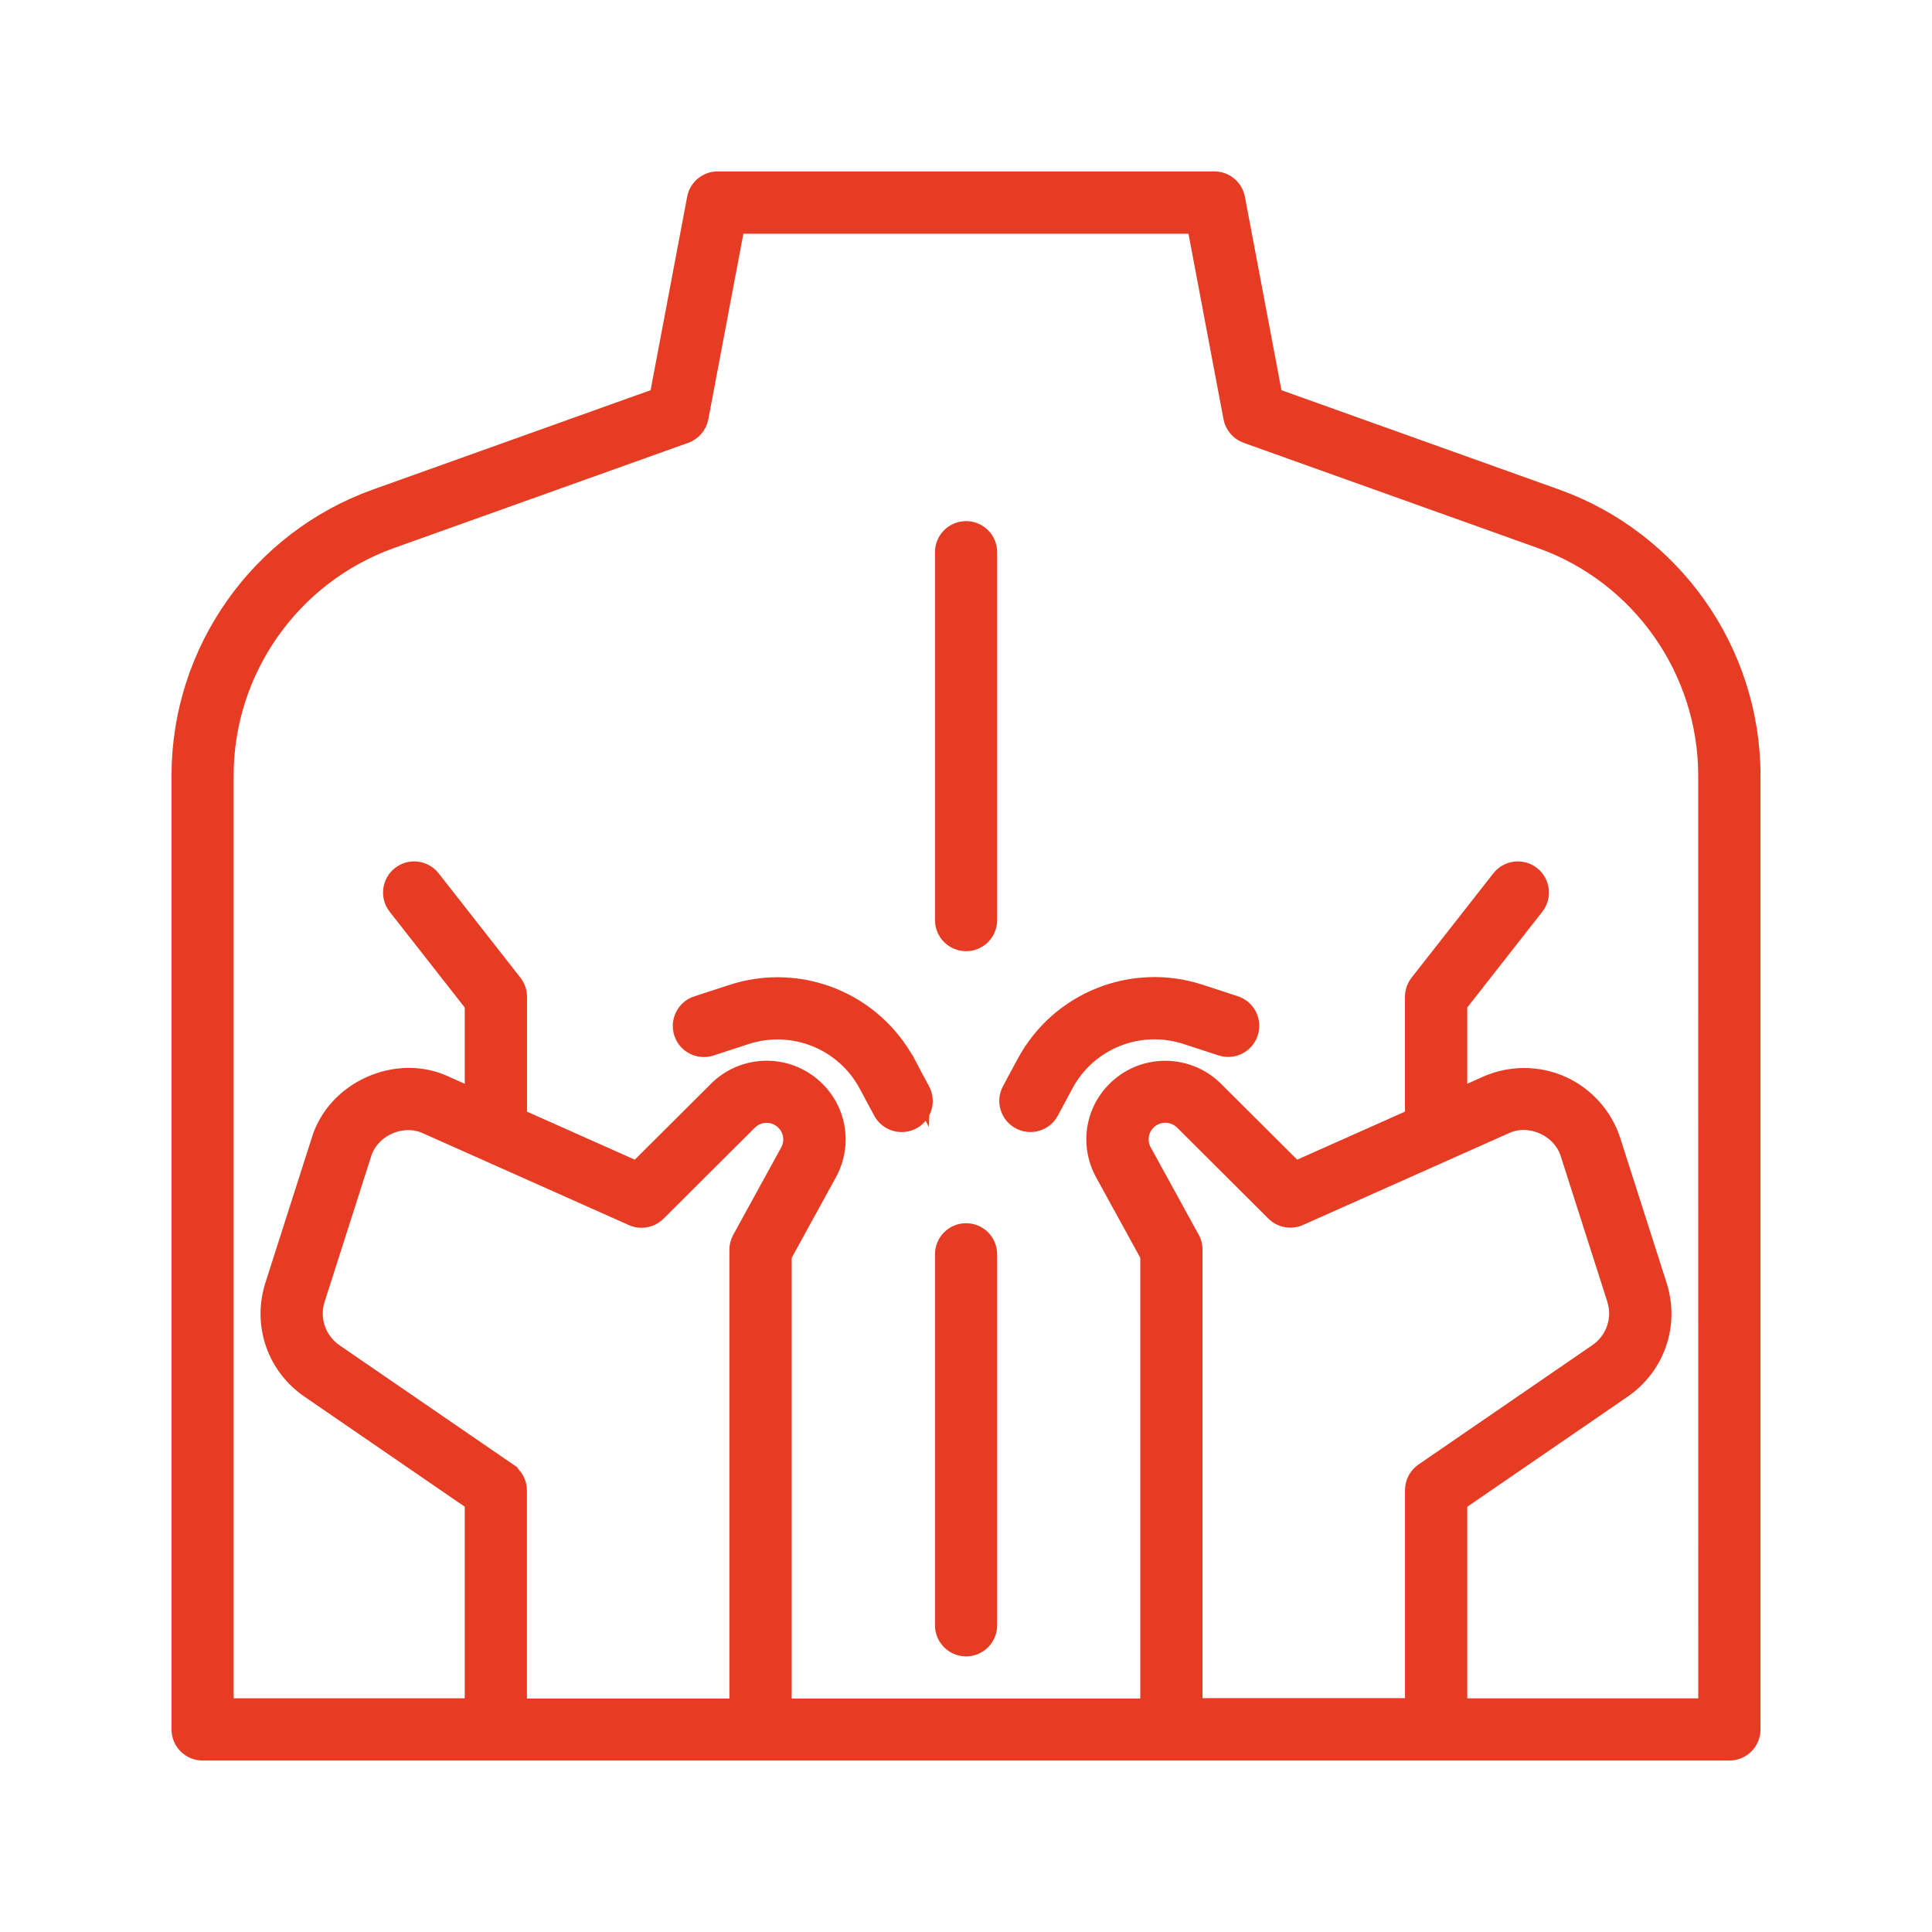
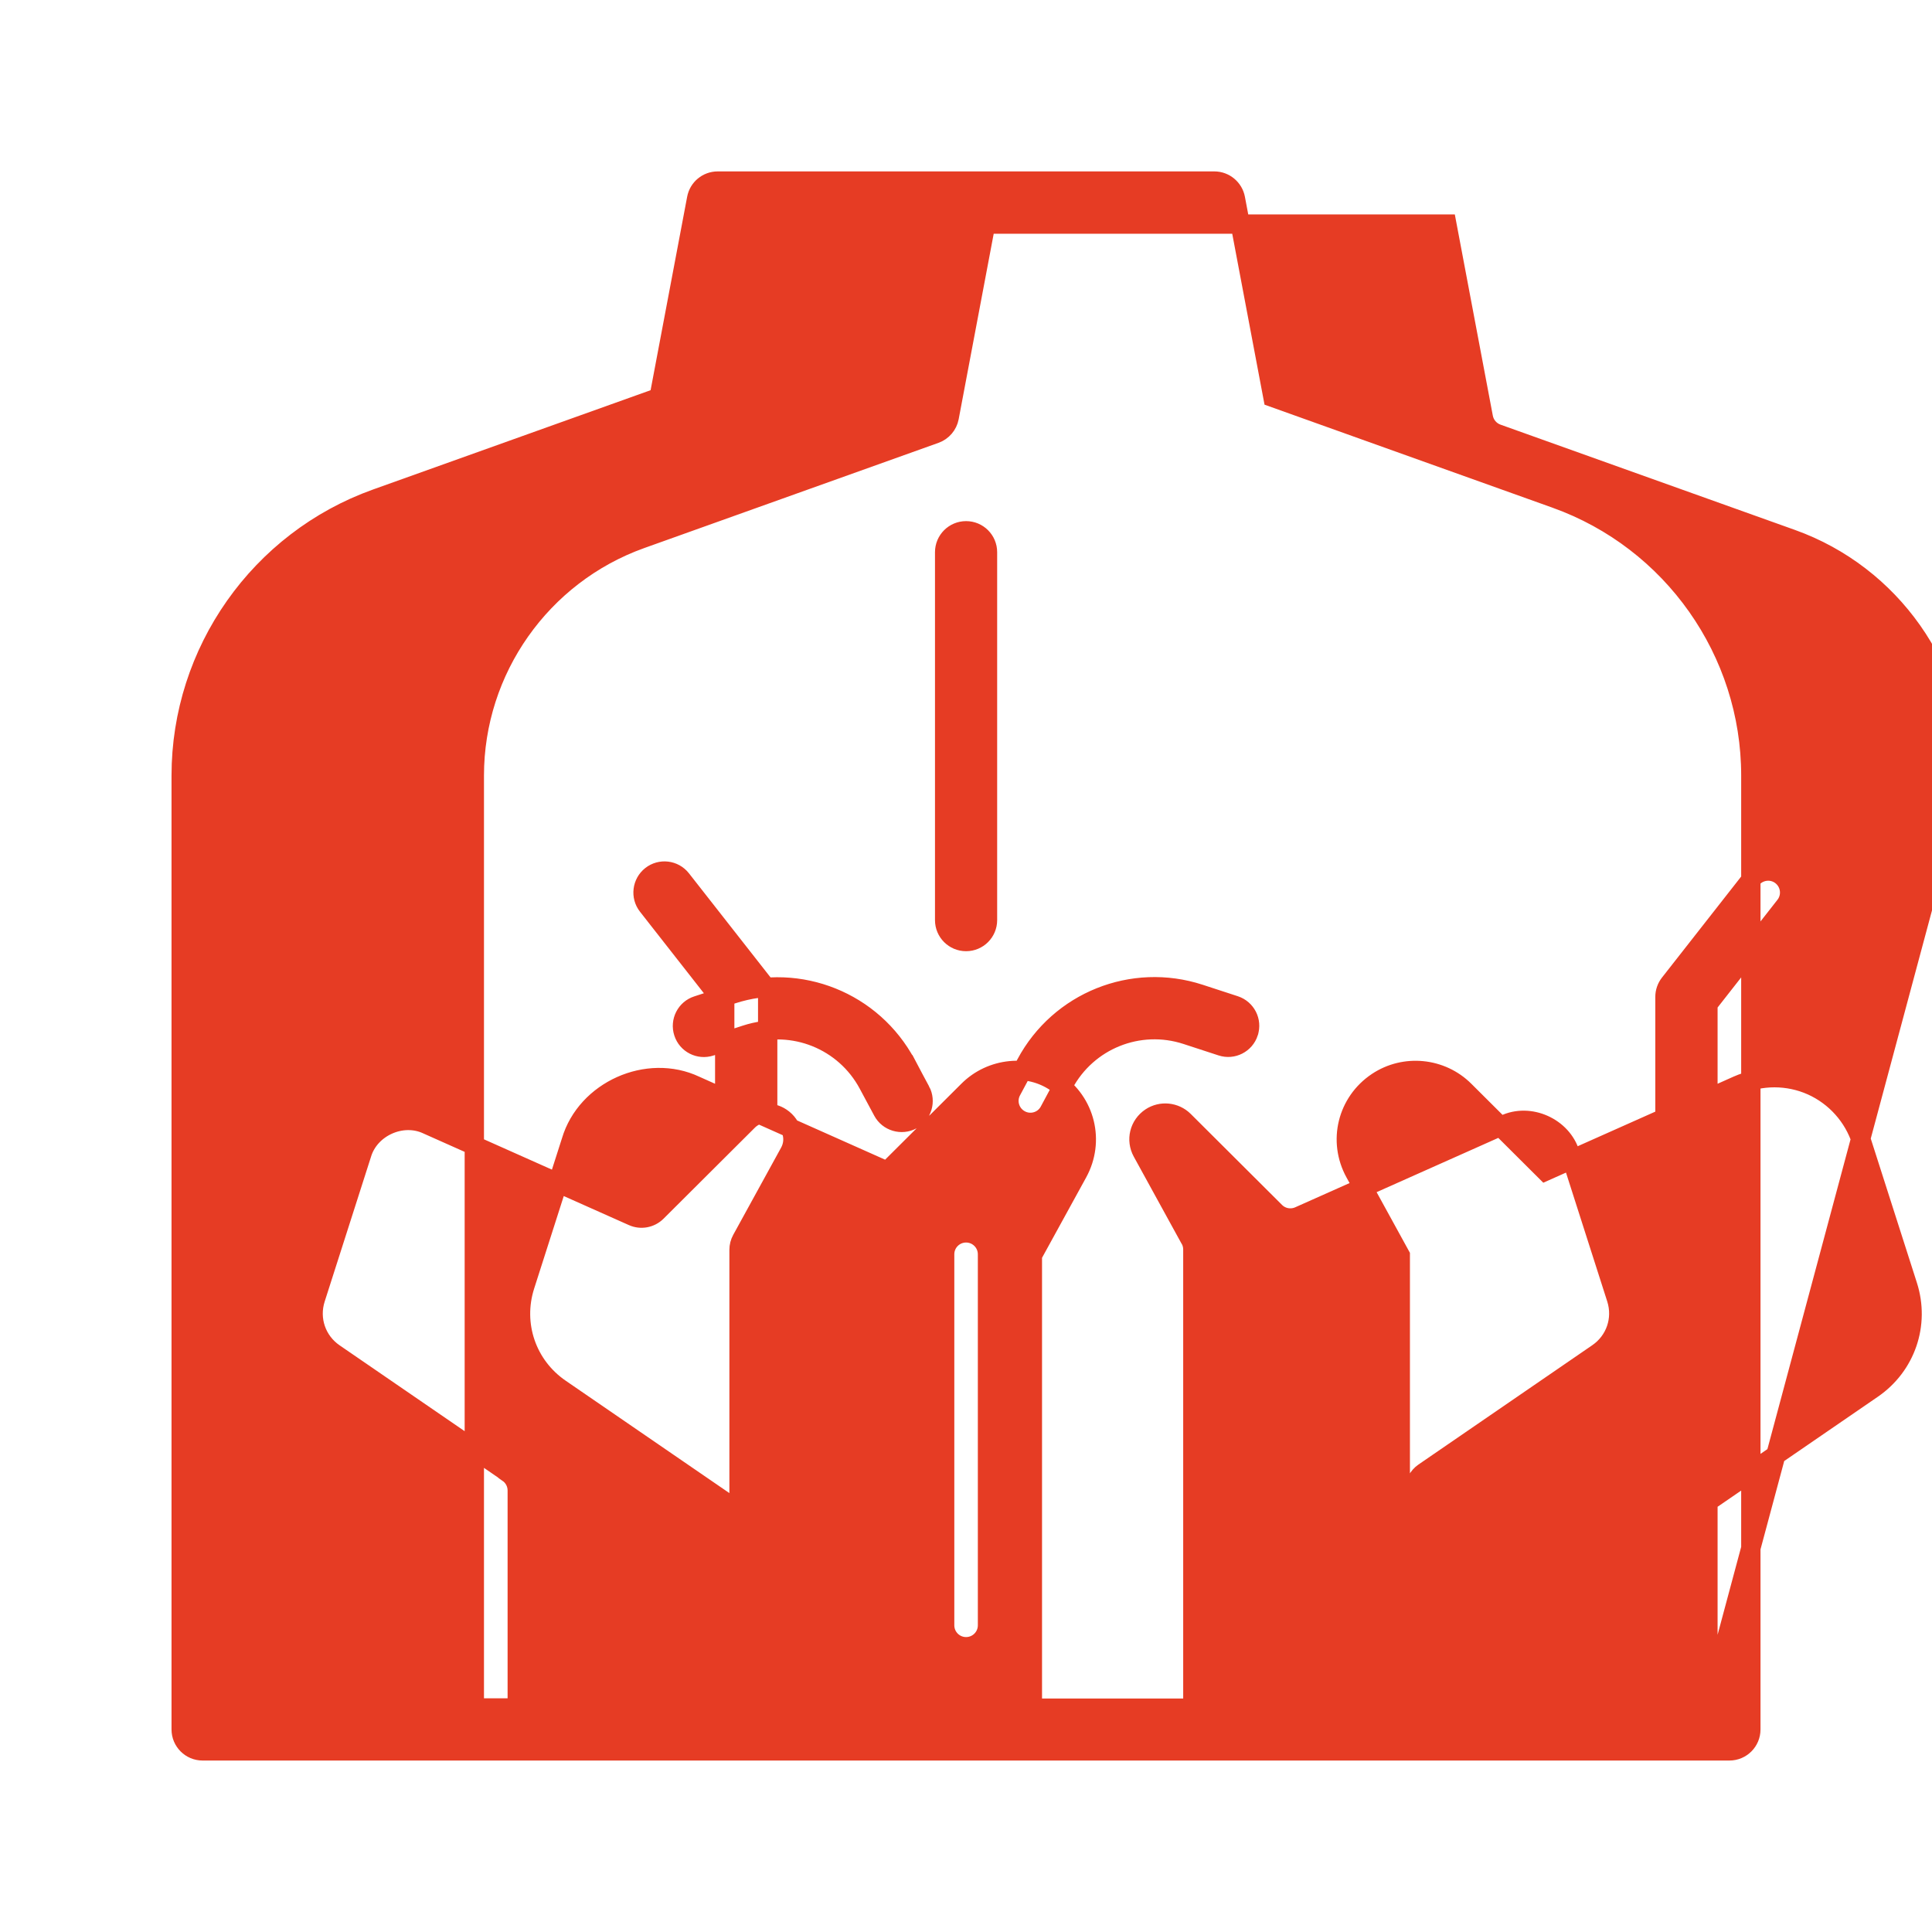
<svg xmlns="http://www.w3.org/2000/svg" viewBox="0 0 100 100" fill-rule="evenodd">
-   <path d="m80.531 25.809-14.641-5.238-1.945-10.293c-0.098-0.523-0.559-0.906-1.09-0.906h-25.707c-0.535 0-0.992 0.379-1.09 0.906l-1.945 10.293-14.641 5.238c-6.039 2.16-10.094 7.918-10.094 14.332v49.375c0 0.613 0.496 1.109 1.109 1.109h79.027c0.613 0 1.109-0.496 1.109-1.109v-49.375c0-6.414-4.059-12.172-10.094-14.332zm-54.238 50.414-8.996-6.176c-0.918-0.629-1.309-1.766-0.969-2.828l2.394-7.481c0.41-1.391 2.094-2.148 3.406-1.523l10.625 4.738c0.418 0.188 0.91 0.098 1.238-0.227l4.727-4.711c0.457-0.457 1.18-0.527 1.715-0.168 0.594 0.395 0.781 1.164 0.438 1.789l-2.481 4.519c-0.09 0.164-0.137 0.348-0.137 0.535v23.723h-11.48v-11.266c0-0.367-0.18-0.707-0.48-0.914zm35.312-12.074-2.481-4.519c-0.344-0.625-0.156-1.391 0.438-1.789 0.539-0.359 1.258-0.285 1.715 0.168l4.727 4.711c0.324 0.324 0.816 0.414 1.238 0.227l10.625-4.738c1.309-0.625 2.996 0.133 3.406 1.523l2.394 7.481c0.34 1.062-0.051 2.199-0.969 2.828l-8.996 6.176c-0.301 0.207-0.48 0.551-0.48 0.914v11.266h-11.48v-23.723c0-0.188-0.047-0.371-0.137-0.535zm26.797 24.258h-12.957v-10.68l8.512-5.844c1.734-1.191 2.469-3.336 1.828-5.336l-2.394-7.481c-0.41-1.277-1.348-2.324-2.57-2.875-1.227-0.547-2.629-0.547-3.856-0.004l-1.52 0.68v-4.891l3.992-5.094c0.379-0.484 0.293-1.18-0.188-1.559-0.48-0.379-1.18-0.293-1.559 0.188l-4.231 5.398c-0.152 0.195-0.238 0.438-0.238 0.688v6.266l-6.188 2.758-4.188-4.172c-1.203-1.199-3.102-1.387-4.516-0.445-1.559 1.039-2.055 3.062-1.152 4.703l2.344 4.269v23.438h-19.043v-23.438l2.344-4.269c0.902-1.641 0.406-3.664-1.152-4.703-1.414-0.945-3.316-0.758-4.516 0.445l-4.188 4.172-6.188-2.758v-6.266c0-0.25-0.082-0.488-0.238-0.688l-4.231-5.398c-0.379-0.484-1.078-0.566-1.559-0.188-0.48 0.379-0.566 1.078-0.188 1.559l3.992 5.094v4.891l-1.52-0.68c-2.473-1.168-5.648 0.254-6.426 2.875l-2.394 7.481c-0.641 2.004 0.094 4.148 1.828 5.336l8.512 5.844v10.68h-12.961v-48.262c0-5.477 3.465-10.395 8.621-12.242l15.238-5.449c0.371-0.133 0.645-0.453 0.719-0.84l1.891-10.012h23.867l1.891 10.012c0.074 0.387 0.348 0.707 0.719 0.84l15.238 5.449c5.156 1.844 8.621 6.766 8.621 12.242zm-23.777-34.965c-0.191 0.582-0.816 0.902-1.398 0.711l-1.82-0.594c-2.457-0.801-5.125 0.273-6.344 2.551l-0.75 1.398c-0.289 0.547-0.973 0.742-1.504 0.453-0.539-0.289-0.746-0.961-0.453-1.504l0.75-1.398c1.727-3.227 5.512-4.746 8.988-3.613l1.82 0.594c0.582 0.191 0.902 0.816 0.711 1.398zm-16.977 3.019c0.289 0.543 0.086 1.215-0.453 1.504-0.531 0.285-1.215 0.09-1.504-0.453l-0.75-1.398c-1.219-2.277-3.887-3.348-6.344-2.551l-1.82 0.594c-0.586 0.191-1.211-0.129-1.398-0.711-0.191-0.582 0.129-1.211 0.711-1.398l1.82-0.594c3.477-1.133 7.262 0.387 8.988 3.613l0.75 1.398zm3.465 8.461v19.203c0 0.613-0.496 1.109-1.109 1.109-0.613 0-1.109-0.496-1.109-1.109v-19.203c0-0.613 0.496-1.109 1.109-1.109 0.613 0 1.109 0.496 1.109 1.109zm0-36.34v19.043c0 0.613-0.496 1.109-1.109 1.109-0.613 0-1.109-0.496-1.109-1.109v-19.043c0-0.613 0.496-1.109 1.109-1.109 0.613 0 1.109 0.496 1.109 1.109z" fill="#e63c24" stroke-width="1" stroke="#e63c24" />
+   <path d="m80.531 25.809-14.641-5.238-1.945-10.293c-0.098-0.523-0.559-0.906-1.09-0.906h-25.707c-0.535 0-0.992 0.379-1.09 0.906l-1.945 10.293-14.641 5.238c-6.039 2.16-10.094 7.918-10.094 14.332v49.375c0 0.613 0.496 1.109 1.109 1.109h79.027c0.613 0 1.109-0.496 1.109-1.109v-49.375c0-6.414-4.059-12.172-10.094-14.332zm-54.238 50.414-8.996-6.176c-0.918-0.629-1.309-1.766-0.969-2.828l2.394-7.481c0.41-1.391 2.094-2.148 3.406-1.523l10.625 4.738c0.418 0.188 0.91 0.098 1.238-0.227l4.727-4.711c0.457-0.457 1.18-0.527 1.715-0.168 0.594 0.395 0.781 1.164 0.438 1.789l-2.481 4.519c-0.09 0.164-0.137 0.348-0.137 0.535v23.723h-11.48v-11.266c0-0.367-0.18-0.707-0.48-0.914zm35.312-12.074-2.481-4.519c-0.344-0.625-0.156-1.391 0.438-1.789 0.539-0.359 1.258-0.285 1.715 0.168l4.727 4.711c0.324 0.324 0.816 0.414 1.238 0.227l10.625-4.738c1.309-0.625 2.996 0.133 3.406 1.523l2.394 7.481c0.34 1.062-0.051 2.199-0.969 2.828l-8.996 6.176c-0.301 0.207-0.48 0.551-0.48 0.914v11.266h-11.48v-23.723c0-0.188-0.047-0.371-0.137-0.535zm26.797 24.258v-10.68l8.512-5.844c1.734-1.191 2.469-3.336 1.828-5.336l-2.394-7.481c-0.41-1.277-1.348-2.324-2.57-2.875-1.227-0.547-2.629-0.547-3.856-0.004l-1.52 0.68v-4.891l3.992-5.094c0.379-0.484 0.293-1.18-0.188-1.559-0.48-0.379-1.18-0.293-1.559 0.188l-4.231 5.398c-0.152 0.195-0.238 0.438-0.238 0.688v6.266l-6.188 2.758-4.188-4.172c-1.203-1.199-3.102-1.387-4.516-0.445-1.559 1.039-2.055 3.062-1.152 4.703l2.344 4.269v23.438h-19.043v-23.438l2.344-4.269c0.902-1.641 0.406-3.664-1.152-4.703-1.414-0.945-3.316-0.758-4.516 0.445l-4.188 4.172-6.188-2.758v-6.266c0-0.25-0.082-0.488-0.238-0.688l-4.231-5.398c-0.379-0.484-1.078-0.566-1.559-0.188-0.48 0.379-0.566 1.078-0.188 1.559l3.992 5.094v4.891l-1.52-0.68c-2.473-1.168-5.648 0.254-6.426 2.875l-2.394 7.481c-0.641 2.004 0.094 4.148 1.828 5.336l8.512 5.844v10.68h-12.961v-48.262c0-5.477 3.465-10.395 8.621-12.242l15.238-5.449c0.371-0.133 0.645-0.453 0.719-0.84l1.891-10.012h23.867l1.891 10.012c0.074 0.387 0.348 0.707 0.719 0.84l15.238 5.449c5.156 1.844 8.621 6.766 8.621 12.242zm-23.777-34.965c-0.191 0.582-0.816 0.902-1.398 0.711l-1.82-0.594c-2.457-0.801-5.125 0.273-6.344 2.551l-0.75 1.398c-0.289 0.547-0.973 0.742-1.504 0.453-0.539-0.289-0.746-0.961-0.453-1.504l0.75-1.398c1.727-3.227 5.512-4.746 8.988-3.613l1.82 0.594c0.582 0.191 0.902 0.816 0.711 1.398zm-16.977 3.019c0.289 0.543 0.086 1.215-0.453 1.504-0.531 0.285-1.215 0.09-1.504-0.453l-0.75-1.398c-1.219-2.277-3.887-3.348-6.344-2.551l-1.82 0.594c-0.586 0.191-1.211-0.129-1.398-0.711-0.191-0.582 0.129-1.211 0.711-1.398l1.82-0.594c3.477-1.133 7.262 0.387 8.988 3.613l0.75 1.398zm3.465 8.461v19.203c0 0.613-0.496 1.109-1.109 1.109-0.613 0-1.109-0.496-1.109-1.109v-19.203c0-0.613 0.496-1.109 1.109-1.109 0.613 0 1.109 0.496 1.109 1.109zm0-36.34v19.043c0 0.613-0.496 1.109-1.109 1.109-0.613 0-1.109-0.496-1.109-1.109v-19.043c0-0.613 0.496-1.109 1.109-1.109 0.613 0 1.109 0.496 1.109 1.109z" fill="#e63c24" stroke-width="1" stroke="#e63c24" />
</svg>